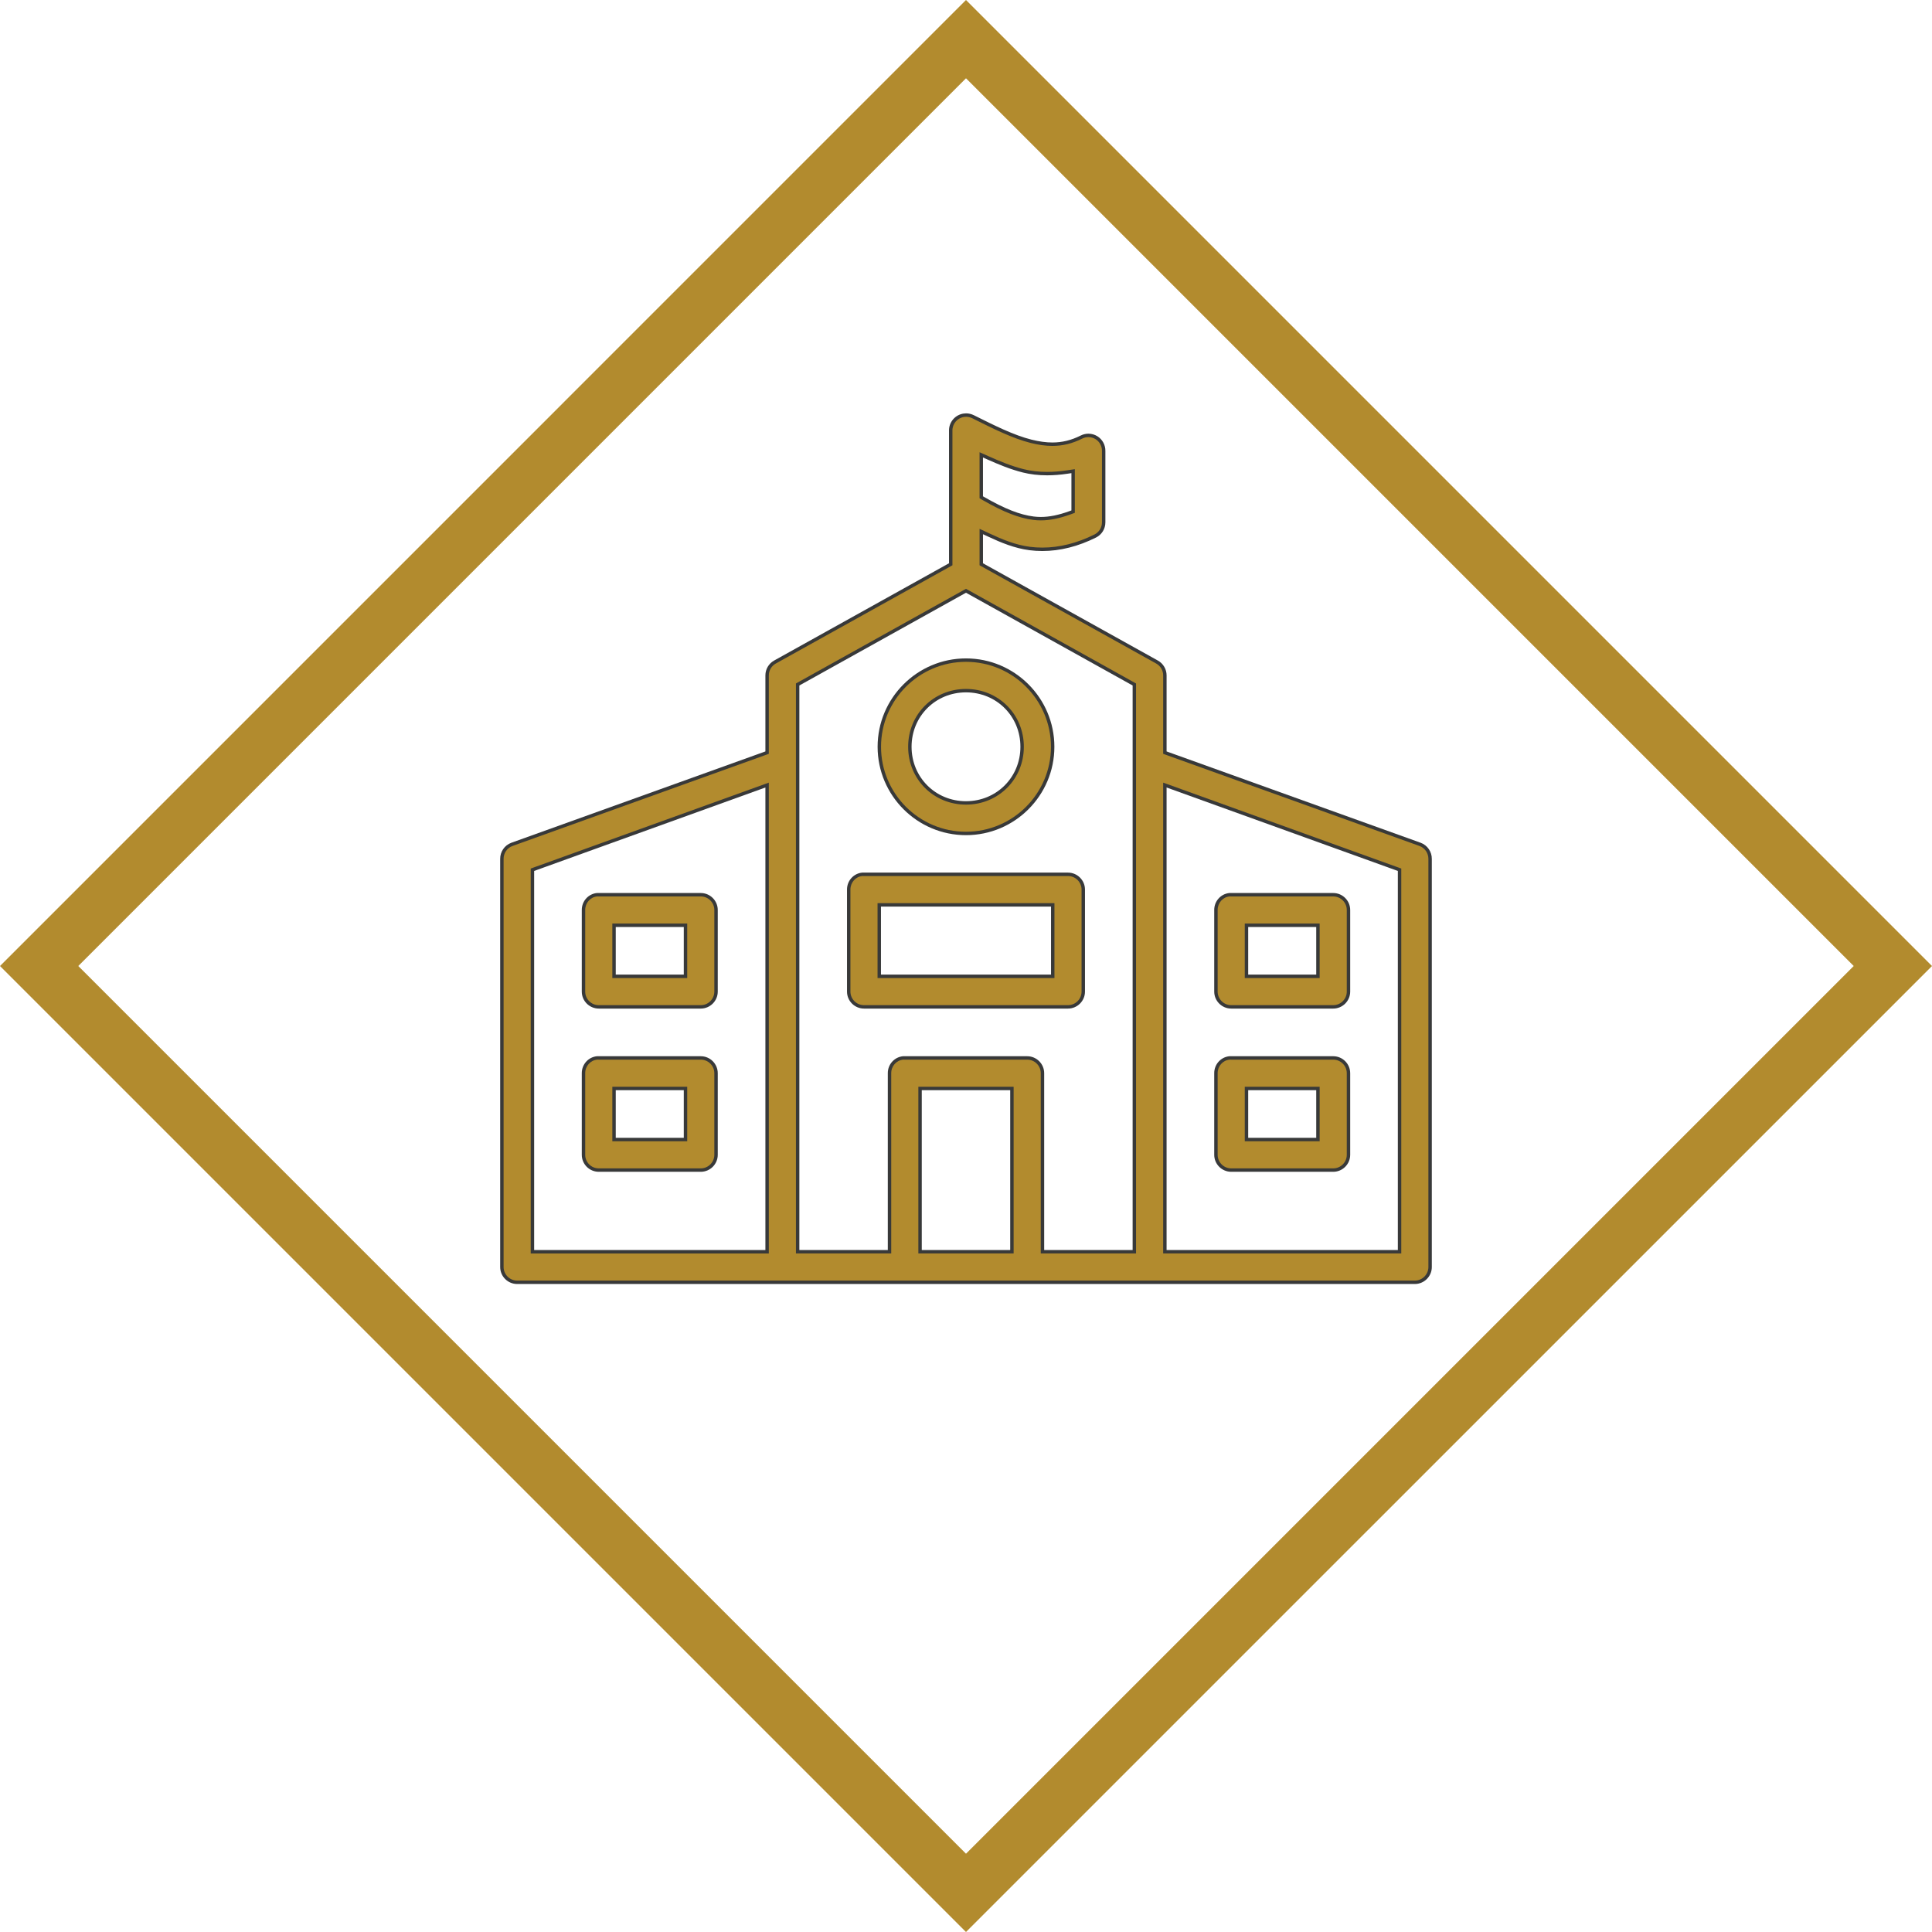
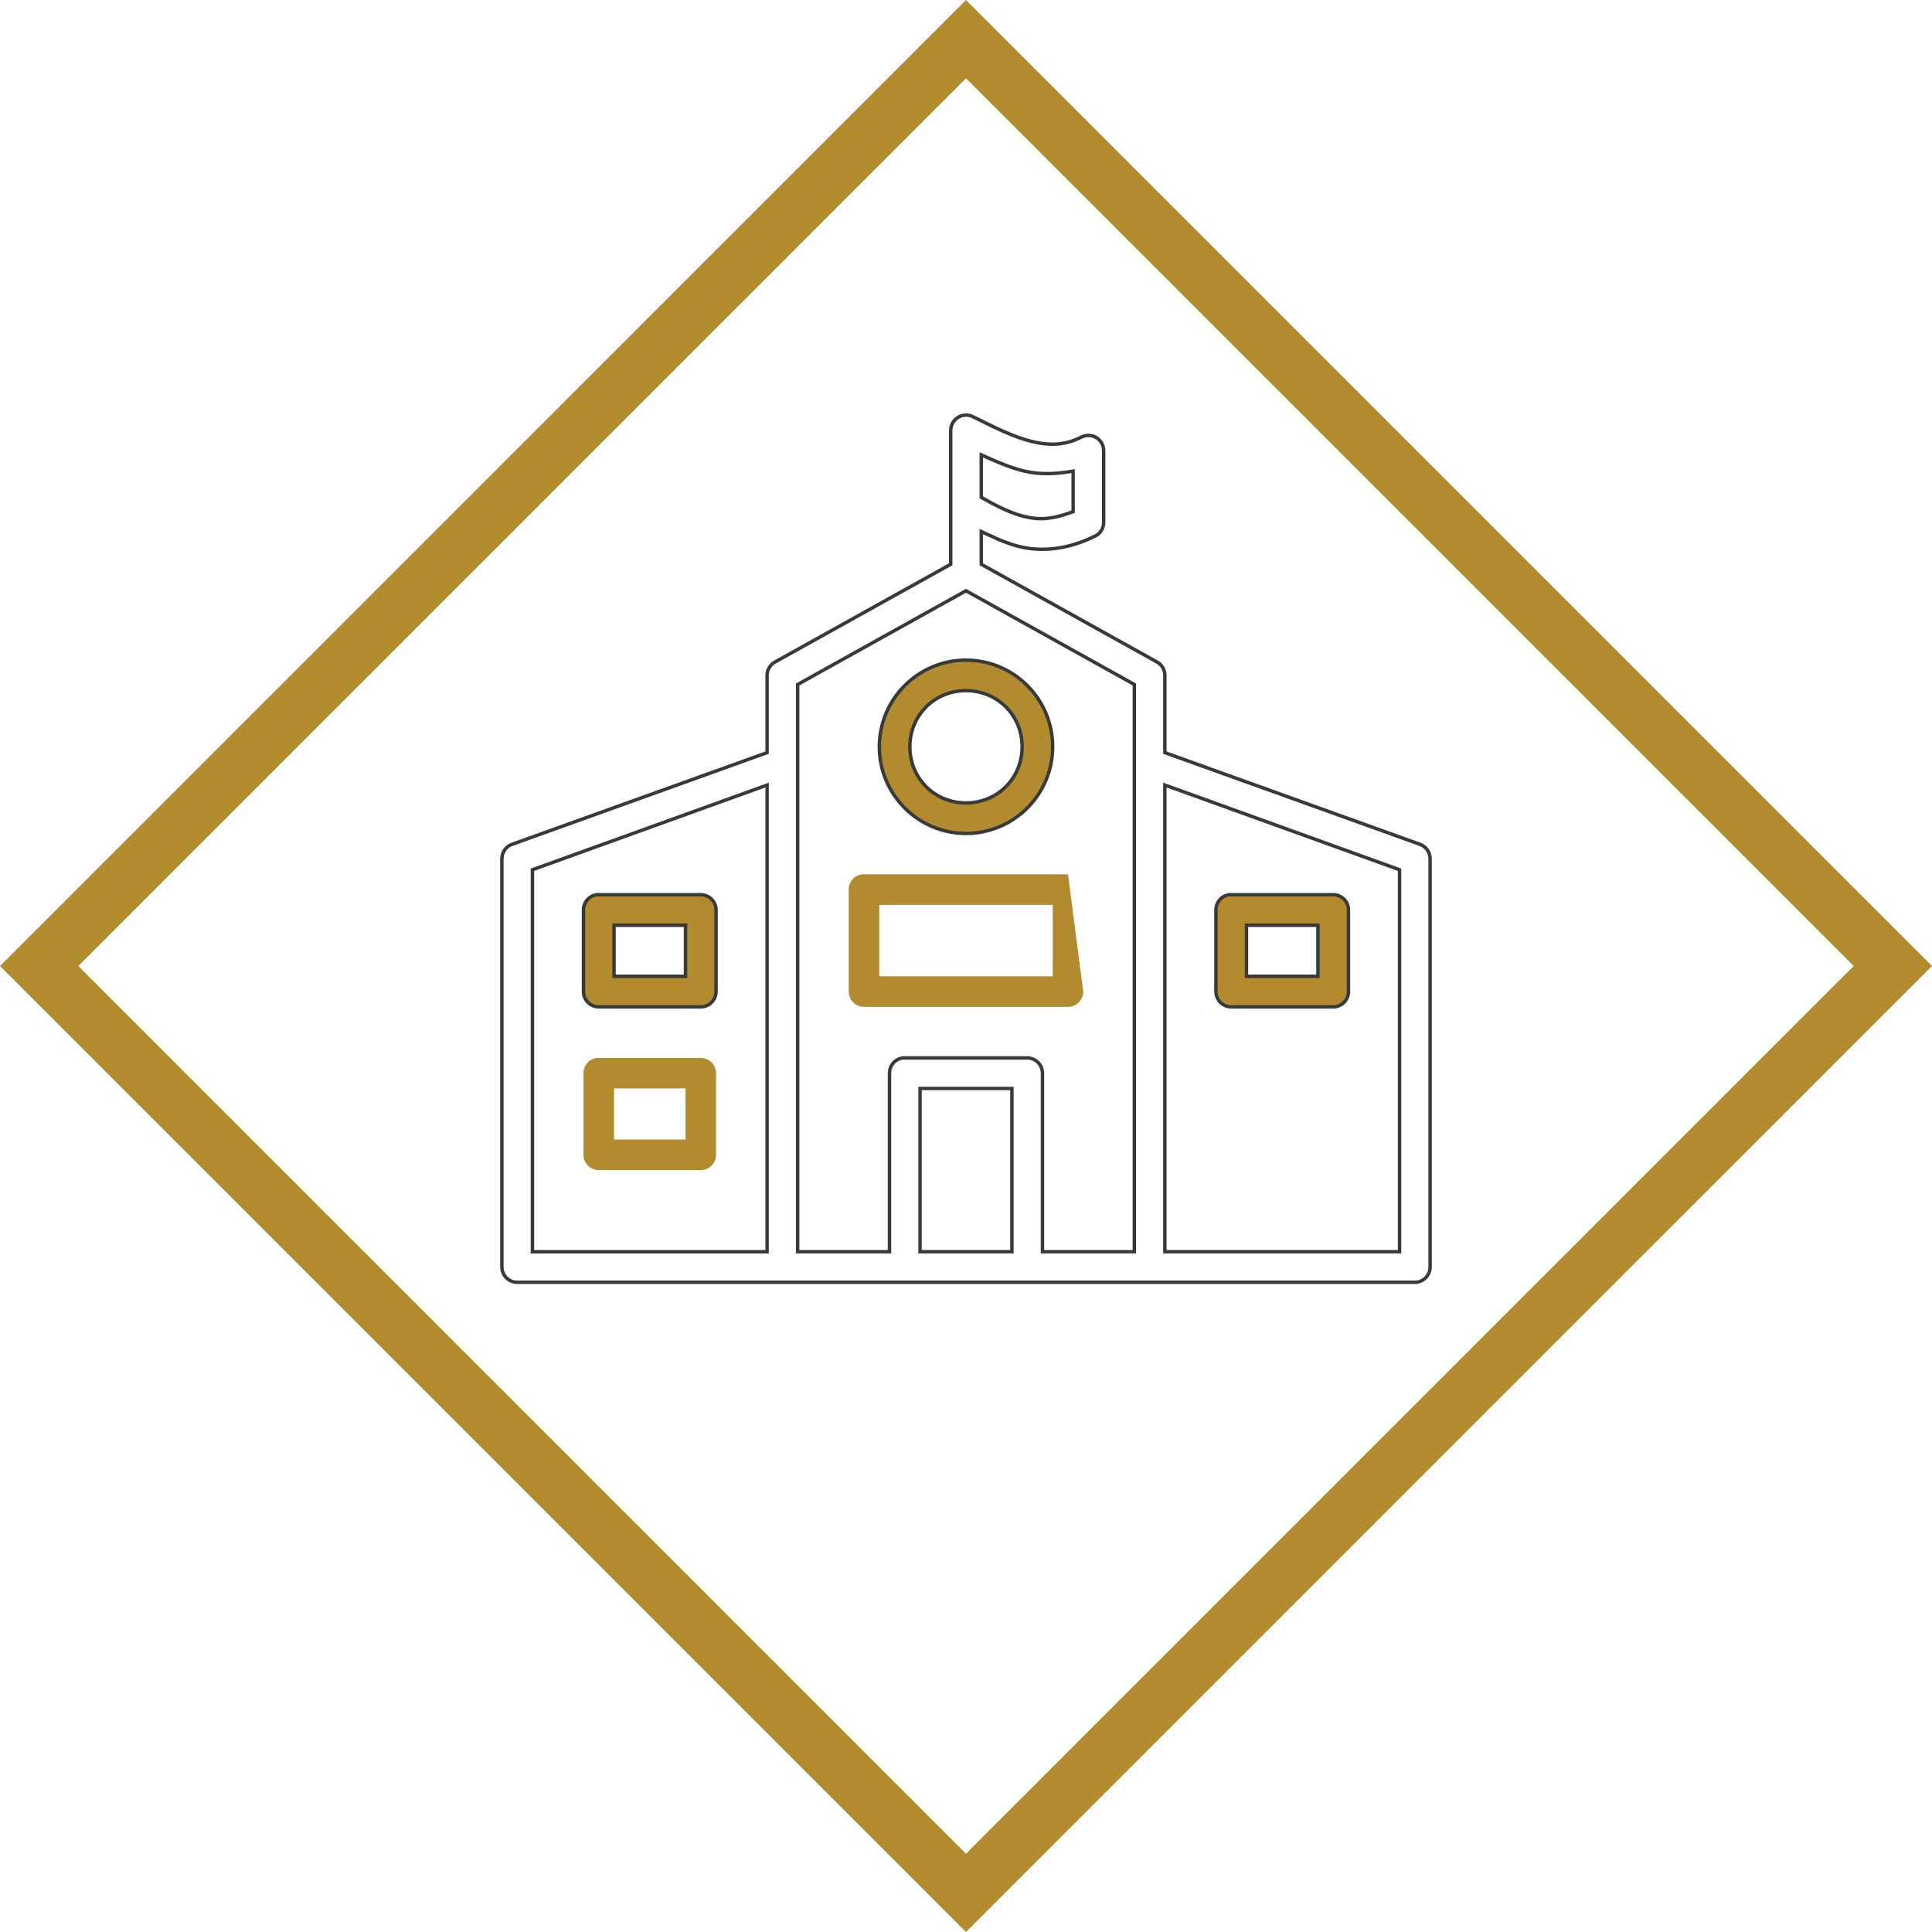
<svg xmlns="http://www.w3.org/2000/svg" width="300px" height="300px" viewBox="0 0 300 300" version="1.1">
  <title>2ECDC4F2-C91D-40C4-B577-508FB0D8A859</title>
  <g id="Solutions" stroke="none" stroke-width="1" fill="none" fill-rule="evenodd">
    <g id="Icons" transform="translate(-219, -740)">
      <g id="Group-18" transform="translate(219, 740)">
        <path d="M149.999,0 L0,150.002 L149.999,300 L300,150.002 L149.999,0 Z M12.156,150.002 L149.999,12.156 L287.844,150.002 L149.999,287.846 L12.156,150.002 Z" id="Fill-1" fill="#B28B2E" />
        <g id="Group-17" transform="translate(77.667, 64.187)">
          <path d="M17.681,112.761 L28.777,112.761 L28.777,104.831 L17.681,104.831 L17.681,112.761 Z M15.309,117.502 C14.001,117.502 12.938,116.438 12.938,115.131 L12.938,102.458 C12.933,101.22 13.847,100.202 15.063,100.087 L31.149,100.089 C32.457,100.089 33.52,101.152 33.52,102.459 L33.52,115.13 C33.52,116.438 32.457,117.502 31.149,117.502 L15.309,117.502 Z" id="Fill-2" fill="#B28B2E" />
-           <path d="M17.946,112.495 L17.946,111.964 L17.946,105.627 L17.946,105.096 L18.477,105.096 L27.98,105.096 L28.511,105.096 L28.511,105.627 L28.511,111.964 L28.511,112.495 L27.98,112.495 L18.477,112.495 L17.946,112.495 Z M15.161,99.819 C15.12,99.819 15.078,99.82 15.038,99.822 C13.694,99.949 12.667,101.083 12.672,102.457 L12.672,115.131 C12.672,116.585 13.854,117.768 15.309,117.768 L31.148,117.768 C32.602,117.768 33.786,116.584 33.786,115.13 L33.786,102.46 C33.786,101.006 32.602,99.823 31.148,99.823 L15.309,99.823 C15.243,99.82 15.201,99.819 15.161,99.819 L15.161,99.819 Z M17.415,113.026 L17.946,113.026 L18.477,113.026 L27.98,113.026 L28.511,113.026 L29.043,113.026 L29.043,112.495 L29.043,111.964 L29.043,105.627 L29.043,105.096 L29.043,104.565 L28.511,104.565 L27.98,104.565 L18.477,104.565 L17.946,104.565 L17.415,104.565 L17.415,105.096 L17.415,105.627 L17.415,111.964 L17.415,112.495 L17.415,113.026 L17.415,113.026 Z M15.161,100.35 L15.309,100.354 L31.148,100.354 C32.309,100.354 33.254,101.299 33.254,102.46 L33.254,115.13 C33.254,116.291 32.309,117.237 31.148,117.237 L15.309,117.237 C14.148,117.237 13.203,116.292 13.203,115.131 L13.203,102.455 C13.199,101.358 14.009,100.453 15.065,100.353 L15.161,100.35 Z" id="Fill-4" fill="#383939" />
          <path d="M17.681,87.416 L28.777,87.416 L28.777,79.488 L17.681,79.488 L17.681,87.416 Z M15.309,92.16 C14.002,92.159 12.938,91.095 12.938,89.788 L12.938,77.115 C12.933,75.878 13.846,74.859 15.06,74.744 L31.149,74.745 C32.456,74.746 33.52,75.81 33.52,77.117 L33.52,89.787 C33.52,91.095 32.456,92.159 31.149,92.16 L15.309,92.16 Z" id="Fill-5" fill="#B28B2E" />
          <path d="M17.946,87.151 L17.946,86.62 L17.946,80.285 L17.946,79.754 L18.477,79.754 L27.98,79.754 L28.511,79.754 L28.511,80.285 L28.511,86.62 L28.511,87.151 L27.98,87.151 L18.477,87.151 L17.946,87.151 Z M15.161,74.476 C15.119,74.476 15.077,74.477 15.035,74.478 C13.694,74.607 12.667,75.74 12.672,77.115 L12.672,89.788 C12.672,91.241 13.856,92.424 15.31,92.425 L31.148,92.425 C32.601,92.424 33.786,91.241 33.786,89.788 L33.786,77.117 C33.786,75.664 32.601,74.481 31.148,74.479 L15.309,74.479 C15.245,74.477 15.203,74.476 15.161,74.476 L15.161,74.476 Z M17.415,87.682 L17.946,87.682 L18.477,87.682 L27.98,87.682 L28.511,87.682 L29.043,87.682 L29.043,87.151 L29.043,86.62 L29.043,80.285 L29.043,79.754 L29.043,79.222 L28.511,79.222 L27.98,79.222 L18.477,79.222 L17.946,79.222 L17.415,79.222 L17.415,79.754 L17.415,80.285 L17.415,86.62 L17.415,87.151 L17.415,87.682 L17.415,87.682 Z M15.161,75.007 L15.309,75.011 L31.148,75.011 C32.309,75.012 33.254,75.956 33.254,77.117 L33.254,89.786 C33.254,90.949 32.309,91.893 31.148,91.894 L15.31,91.894 C14.149,91.893 13.203,90.949 13.203,89.788 L13.203,77.113 C13.199,76.015 14.007,75.11 15.055,75.01 L15.161,75.007 Z" id="Fill-6" fill="#383939" />
          <path d="M72.332,43.057 C67.444,43.057 63.616,46.886 63.616,51.774 C63.616,56.662 67.444,60.49 72.332,60.49 C77.22,60.49 81.049,56.662 81.049,51.774 C81.049,46.886 77.22,43.057 72.332,43.057 M72.332,65.232 C64.912,65.232 58.874,59.195 58.874,51.774 C58.874,44.353 64.912,38.315 72.332,38.315 C79.753,38.315 85.79,44.353 85.79,51.774 C85.79,59.195 79.753,65.232 72.332,65.232" id="Fill-7" fill="#B28B2E" />
          <path d="M72.332,60.224 C67.593,60.224 63.881,56.512 63.881,51.773 C63.881,47.034 67.593,43.323 72.332,43.323 C77.071,43.323 80.783,47.034 80.783,51.773 C80.783,56.512 77.071,60.224 72.332,60.224 M72.332,38.05 C64.765,38.05 58.608,44.206 58.608,51.773 C58.608,59.341 64.765,65.497 72.332,65.497 C79.9,65.497 86.056,59.341 86.056,51.773 C86.056,44.206 79.9,38.05 72.332,38.05 M72.332,60.756 C77.368,60.756 81.315,56.81 81.315,51.773 C81.315,46.737 77.368,42.792 72.332,42.792 C67.296,42.792 63.35,46.737 63.35,51.773 C63.35,56.81 67.296,60.756 72.332,60.756 M72.332,38.581 C79.606,38.581 85.525,44.499 85.525,51.773 C85.525,59.049 79.606,64.966 72.332,64.966 C65.058,64.966 59.139,59.049 59.139,51.773 C59.139,44.499 65.058,38.581 72.332,38.581" id="Fill-8" fill="#383939" />
-           <path d="M74.703,13.031 L75.103,13.262 C78.259,15.075 80.64,16.006 82.825,16.283 C83.193,16.328 83.571,16.352 83.95,16.352 C85.298,16.352 86.767,16.056 88.443,15.449 L88.969,15.259 L88.969,8.972 L88.052,9.109 C86.975,9.273 85.924,9.356 84.929,9.356 C83.617,9.356 82.375,9.211 81.237,8.928 C79.323,8.449 77.503,7.691 75.824,6.943 L74.703,6.443 L74.703,13.031 Z M103.215,130.183 L139.656,130.183 L139.656,70.865 L103.215,57.717 L103.215,130.183 Z M65.2,130.184 L79.464,130.184 L79.464,104.831 L65.2,104.831 L65.2,130.184 Z M81.836,100.09 C83.144,100.09 84.207,101.153 84.207,102.46 L84.207,130.184 L98.473,130.184 L98.473,42.099 L72.332,27.548 L46.192,42.099 L46.192,130.184 L60.457,130.184 L60.457,102.459 C60.453,101.221 61.365,100.203 62.583,100.088 L62.681,100.086 L81.836,100.09 Z M5.01,70.867 L5.01,130.185 L41.449,130.185 L41.449,57.717 L5.01,70.867 Z M2.639,134.927 C1.332,134.927 0.266,133.863 0.266,132.556 L0.266,69.19 C0.252,68.181 0.877,67.273 1.821,66.928 L41.449,52.681 L41.449,40.687 C41.449,39.824 41.919,39.029 42.673,38.611 L69.961,23.434 L69.961,2.666 C69.948,1.479 70.828,0.459 72.004,0.291 C72.123,0.273 72.24,0.265 72.357,0.265 C72.726,0.265 73.093,0.354 73.445,0.53 C76.648,2.131 79.673,3.645 82.435,4.335 C83.654,4.64 84.733,4.788 85.737,4.788 C87.313,4.788 88.753,4.435 90.264,3.679 C90.598,3.51 90.969,3.422 91.34,3.422 C91.785,3.422 92.219,3.545 92.597,3.78 C93.297,4.218 93.724,5.005 93.712,5.835 L93.712,16.926 C93.711,17.823 93.215,18.631 92.418,19.036 C89.668,20.412 86.896,21.108 84.18,21.108 C83.53,21.108 82.875,21.068 82.233,20.987 C79.961,20.701 77.818,19.804 75.839,18.879 L74.704,18.347 L74.704,23.434 L101.992,38.611 C102.747,39.029 103.216,39.823 103.216,40.687 L103.216,52.681 L142.843,66.927 C143.787,67.273 144.413,68.184 144.399,69.194 L144.399,132.556 C144.399,133.862 143.333,134.927 142.027,134.927 L2.639,134.927 Z" id="Fill-9" fill="#B28B2E" />
          <path d="M65.465,129.918 L65.465,129.386 L65.465,105.627 L65.465,105.096 L65.996,105.096 L78.667,105.096 L79.198,105.096 L79.198,105.627 L79.198,129.386 L79.198,129.918 L78.667,129.918 L65.996,129.918 L65.465,129.918 Z M5.275,129.919 L5.275,129.388 L5.275,71.427 L5.275,71.054 L5.625,70.928 L40.472,58.352 L41.184,58.095 L41.184,58.851 L41.184,129.388 L41.184,129.919 L40.653,129.919 L5.806,129.919 L5.275,129.919 Z M103.48,129.918 L103.48,129.386 L103.48,58.851 L103.48,58.095 L104.192,58.352 L139.038,70.925 L139.39,71.052 L139.39,71.425 L139.39,129.386 L139.39,129.918 L138.858,129.918 L104.011,129.918 L103.48,129.918 Z M46.457,129.918 L46.457,129.386 L46.457,42.567 L46.457,42.254 L46.73,42.102 L72.073,27.996 L72.332,27.852 L72.591,27.996 L97.934,42.102 L98.207,42.254 L98.207,42.567 L98.207,129.386 L98.207,129.918 L97.676,129.918 L85.004,129.918 L84.473,129.918 L84.473,129.386 L84.473,102.461 C84.473,101.006 83.29,99.824 81.837,99.824 L62.828,99.824 C62.762,99.821 62.721,99.821 62.68,99.821 C62.638,99.821 62.598,99.821 62.557,99.823 C61.213,99.95 60.186,101.084 60.191,102.458 L60.191,129.386 L60.191,129.918 L59.66,129.918 L46.988,129.918 L46.457,129.918 Z M83.949,16.086 C83.582,16.086 83.214,16.063 82.858,16.019 C80.71,15.748 78.359,14.827 75.235,13.031 L74.969,12.878 L74.969,12.571 L74.969,7.671 L74.969,6.853 L75.716,7.185 C77.406,7.938 79.237,8.701 81.173,9.185 C82.329,9.474 83.594,9.621 84.929,9.621 C85.936,9.621 87,9.537 88.092,9.372 L88.703,9.281 L88.703,9.898 L88.703,14.699 L88.703,15.072 L88.352,15.199 C86.707,15.796 85.267,16.086 83.949,16.086 L83.949,16.086 Z M72.356,0 C72.226,0 72.096,0.01 71.966,0.029 C70.657,0.215 69.682,1.348 69.695,2.666 L69.695,22.965 L69.695,23.277 L69.422,23.429 L42.544,38.378 C41.705,38.843 41.184,39.727 41.184,40.686 L41.184,52.12 L41.184,52.494 L40.832,52.621 L1.729,66.678 C0.681,67.062 -0.014,68.072 0,69.191 L0,132.555 C0,134.009 1.185,135.192 2.638,135.192 L142.027,135.192 C143.48,135.192 144.665,134.009 144.665,132.555 L144.665,69.197 C144.68,68.072 143.984,67.062 142.933,66.676 L103.833,52.621 L103.481,52.494 L103.481,52.12 L103.481,40.686 C103.481,39.727 102.961,38.843 102.121,38.379 L75.242,23.429 L74.97,23.277 L74.97,22.965 L74.97,19.6 L74.97,18.765 L75.727,19.118 C77.724,20.054 79.889,20.959 82.2,21.25 C82.851,21.332 83.517,21.375 84.179,21.375 C86.938,21.375 89.75,20.667 92.538,19.272 C93.424,18.824 93.976,17.923 93.977,16.927 L93.977,5.839 C93.991,4.914 93.515,4.041 92.736,3.554 C92.317,3.294 91.835,3.156 91.341,3.156 C90.927,3.156 90.514,3.255 90.146,3.442 C88.671,4.179 87.27,4.523 85.736,4.523 C84.755,4.523 83.696,4.376 82.499,4.078 C79.767,3.395 76.754,1.888 73.564,0.292 C73.169,0.096 72.762,0 72.356,0 L72.356,0 Z M64.934,130.449 L65.465,130.449 L65.996,130.449 L78.667,130.449 L79.198,130.449 L79.729,130.449 L79.729,129.918 L79.729,129.386 L79.729,105.627 L79.729,105.096 L79.729,104.565 L79.198,104.565 L78.667,104.565 L65.996,104.565 L65.465,104.565 L64.934,104.565 L64.934,105.096 L64.934,105.627 L64.934,129.386 L64.934,129.918 L64.934,130.449 L64.934,130.449 Z M4.743,130.45 L5.275,130.45 L5.806,130.45 L40.653,130.45 L41.184,130.45 L41.715,130.45 L41.715,129.919 L41.715,129.388 L41.715,58.851 L41.715,58.095 L41.715,57.338 L41.004,57.595 L40.293,57.852 L5.446,70.428 L5.095,70.555 L4.743,70.681 L4.743,71.054 L4.743,71.427 L4.743,129.388 L4.743,129.919 L4.743,130.45 L4.743,130.45 Z M102.949,130.449 L103.48,130.449 L104.011,130.449 L138.858,130.449 L139.39,130.449 L139.921,130.449 L139.921,129.918 L139.921,129.386 L139.921,71.425 L139.921,71.052 L139.921,70.679 L139.569,70.553 L139.219,70.426 L104.371,57.852 L103.661,57.595 L102.949,57.338 L102.949,58.095 L102.949,58.851 L102.949,129.386 L102.949,129.918 L102.949,130.449 L102.949,130.449 Z M45.926,130.449 L46.457,130.449 L46.988,130.449 L59.66,130.449 L60.191,130.449 L60.722,130.449 L60.722,129.918 L60.722,129.386 L60.722,102.456 C60.718,101.359 61.528,100.454 62.584,100.354 L62.68,100.352 L62.828,100.355 L81.837,100.355 C82.998,100.355 83.942,101.299 83.942,102.461 L83.942,129.386 L83.942,129.918 L83.942,130.449 L84.473,130.449 L85.004,130.449 L97.676,130.449 L98.207,130.449 L98.738,130.449 L98.738,129.918 L98.738,129.386 L98.738,42.567 L98.738,42.254 L98.738,41.942 L98.465,41.79 L98.192,41.638 L72.849,27.531 L72.591,27.388 L72.332,27.244 L72.073,27.388 L71.815,27.531 L46.472,41.638 L46.199,41.79 L45.926,41.942 L45.926,42.254 L45.926,42.567 L45.926,129.386 L45.926,129.918 L45.926,130.449 L45.926,130.449 Z M83.949,16.617 C85.328,16.617 86.828,16.317 88.534,15.699 L88.884,15.57 L89.234,15.444 L89.234,15.072 L89.234,14.699 L89.234,9.898 L89.234,9.281 L89.234,8.664 L88.623,8.755 L88.013,8.846 C86.948,9.008 85.91,9.09 84.929,9.09 C83.638,9.09 82.418,8.948 81.301,8.67 C79.405,8.195 77.599,7.443 75.932,6.701 L75.185,6.367 L74.438,6.035 L74.438,6.853 L74.438,7.671 L74.438,12.571 L74.438,12.878 L74.438,13.185 L74.704,13.338 L74.97,13.492 C78.157,15.324 80.569,16.265 82.793,16.546 C83.171,16.593 83.561,16.617 83.949,16.617 L83.949,16.617 Z M72.356,0.531 C72.685,0.531 73.011,0.611 73.327,0.767 C76.542,2.376 79.58,3.895 82.371,4.593 C83.611,4.903 84.711,5.054 85.736,5.054 C87.355,5.054 88.832,4.692 90.386,3.915 C90.68,3.766 91.01,3.687 91.341,3.687 C91.735,3.687 92.121,3.798 92.455,4.006 C93.077,4.393 93.457,5.093 93.446,5.839 L93.446,16.926 C93.445,17.723 93.005,18.441 92.301,18.798 C89.586,20.155 86.854,20.843 84.179,20.843 C83.542,20.843 82.898,20.803 82.266,20.723 C80.03,20.442 77.909,19.554 75.952,18.638 L75.195,18.283 L74.439,17.93 L74.439,18.765 L74.439,19.6 L74.439,22.965 L74.439,23.277 L74.439,23.589 L74.711,23.741 L74.984,23.893 L101.864,38.843 C102.534,39.214 102.95,39.92 102.95,40.686 L102.95,52.12 L102.95,52.494 L102.95,52.867 L103.301,52.994 L103.652,53.121 L142.751,67.175 C143.59,67.483 144.145,68.292 144.134,69.197 L144.134,132.554 C144.134,133.716 143.187,134.661 142.027,134.661 L2.638,134.661 C1.478,134.661 0.531,133.716 0.531,132.555 L0.531,69.183 C0.52,68.29 1.073,67.484 1.908,67.178 L41.013,53.12 L41.365,52.994 L41.715,52.867 L41.715,52.494 L41.715,52.12 L41.715,40.686 C41.715,39.92 42.132,39.214 42.803,38.842 L69.681,23.893 L69.954,23.741 L70.226,23.589 L70.226,23.277 L70.226,22.965 L70.226,2.661 C70.217,1.608 70.996,0.703 72.047,0.553 C72.15,0.539 72.253,0.531 72.356,0.531 L72.356,0.531 Z" id="Fill-10" fill="#383939" />
-           <path d="M115.886,112.761 L126.982,112.761 L126.982,104.831 L115.886,104.831 L115.886,112.761 Z M113.515,117.502 C112.208,117.502 111.144,116.438 111.143,115.131 L111.143,102.458 C111.138,101.22 112.051,100.202 113.268,100.087 L129.356,100.089 C130.662,100.089 131.725,101.152 131.725,102.459 L131.725,115.131 C131.725,116.438 130.662,117.502 129.356,117.502 L113.515,117.502 Z" id="Fill-11" fill="#B28B2E" />
-           <path d="M116.152,112.495 L116.152,111.964 L116.152,105.627 L116.152,105.096 L116.683,105.096 L126.186,105.096 L126.717,105.096 L126.717,105.627 L126.717,111.964 L126.717,112.495 L126.186,112.495 L116.683,112.495 L116.152,112.495 Z M113.367,99.819 C113.325,99.819 113.284,99.82 113.243,99.822 C111.9,99.949 110.872,101.083 110.878,102.457 L110.878,115.131 C110.879,116.585 112.062,117.768 113.515,117.768 L129.355,117.768 C130.809,117.768 131.991,116.585 131.991,115.131 L131.991,102.46 C131.991,101.005 130.809,99.823 129.355,99.823 L113.515,99.823 C113.448,99.82 113.408,99.819 113.367,99.819 L113.367,99.819 Z M115.621,113.026 L116.152,113.026 L116.683,113.026 L126.186,113.026 L126.717,113.026 L127.248,113.026 L127.248,112.495 L127.248,111.964 L127.248,105.627 L127.248,105.096 L127.248,104.565 L126.717,104.565 L126.186,104.565 L116.683,104.565 L116.152,104.565 L115.621,104.565 L115.621,105.096 L115.621,105.627 L115.621,111.964 L115.621,112.495 L115.621,113.026 L115.621,113.026 Z M113.367,100.35 L113.515,100.354 L129.355,100.354 C130.516,100.354 131.46,101.299 131.46,102.46 L131.46,115.131 C131.46,116.292 130.516,117.237 129.355,117.237 L113.515,117.237 C112.354,117.237 111.41,116.292 111.409,115.131 L111.409,102.455 C111.405,101.358 112.214,100.453 113.27,100.353 L113.367,100.35 Z" id="Fill-12" fill="#383939" />
          <path d="M115.886,87.416 L126.982,87.416 L126.982,79.488 L115.886,79.488 L115.886,87.416 Z M113.516,92.16 C112.209,92.159 111.144,91.095 111.143,89.788 L111.143,77.115 C111.138,75.878 112.05,74.859 113.266,74.744 L129.354,74.745 C130.661,74.746 131.725,75.81 131.725,77.117 L131.725,89.788 C131.725,91.095 130.662,92.159 129.356,92.16 L113.516,92.16 Z" id="Fill-13" fill="#B28B2E" />
          <path d="M116.152,87.151 L116.152,86.62 L116.152,80.285 L116.152,79.754 L116.683,79.754 L126.186,79.754 L126.717,79.754 L126.717,80.285 L126.717,86.62 L126.717,87.151 L126.186,87.151 L116.683,87.151 L116.152,87.151 Z M113.367,74.476 C113.324,74.476 113.283,74.477 113.24,74.478 C111.9,74.607 110.872,75.74 110.878,77.115 L110.878,89.788 C110.879,91.241 112.062,92.424 113.515,92.425 L129.355,92.425 C130.808,92.424 131.991,91.241 131.991,89.788 L131.991,77.117 C131.991,75.664 130.809,74.481 129.355,74.479 L113.515,74.479 L113.367,74.476 Z M115.621,87.682 L116.152,87.682 L116.683,87.682 L126.186,87.682 L126.717,87.682 L127.248,87.682 L127.248,87.151 L127.248,86.62 L127.248,80.285 L127.248,79.754 L127.248,79.222 L126.717,79.222 L126.186,79.222 L116.683,79.222 L116.152,79.222 L115.621,79.222 L115.621,79.754 L115.621,80.285 L115.621,86.62 L115.621,87.151 L115.621,87.682 L115.621,87.682 Z M113.363,75.007 L113.515,75.011 L129.355,75.011 C130.516,75.012 131.46,75.956 131.46,77.117 L131.46,89.788 C131.46,90.949 130.516,91.893 129.355,91.894 L113.516,91.894 C112.355,91.893 111.41,90.949 111.409,89.788 L111.409,77.113 C111.405,76.015 112.213,75.11 113.26,75.01 L113.363,75.007 Z" id="Fill-14" fill="#383939" />
-           <path d="M58.863,87.416 L85.8,87.416 L85.8,76.32 L58.863,76.32 L58.863,87.416 Z M56.493,92.16 C55.187,92.159 54.122,91.095 54.122,89.788 L54.122,73.946 C54.117,72.709 55.027,71.691 56.243,71.576 L88.172,71.577 C89.48,71.577 90.543,72.64 90.543,73.948 L90.543,89.788 C90.543,91.095 89.48,92.159 88.172,92.16 L56.493,92.16 Z" id="Fill-15" fill="#B28B2E" />
-           <path d="M59.129,87.151 L59.129,86.62 L59.129,77.117 L59.129,76.586 L59.66,76.586 L85.005,76.586 L85.536,76.586 L85.536,77.117 L85.536,86.62 L85.536,87.151 L85.005,87.151 L59.66,87.151 L59.129,87.151 Z M56.344,71.309 L56.218,71.311 C54.877,71.438 53.85,72.572 53.856,73.945 L53.856,89.788 C53.856,91.241 55.04,92.424 56.494,92.425 L88.172,92.425 C89.625,92.424 90.809,91.241 90.809,89.788 L90.809,73.948 C90.809,72.494 89.625,71.312 88.172,71.312 L56.493,71.312 L56.344,71.309 Z M58.598,87.682 L59.129,87.682 L59.66,87.682 L85.005,87.682 L85.536,87.682 L86.067,87.682 L86.067,87.151 L86.067,86.62 L86.067,77.117 L86.067,76.586 L86.067,76.055 L85.536,76.055 L85.005,76.055 L59.66,76.055 L59.129,76.055 L58.598,76.055 L58.598,76.586 L58.598,77.117 L58.598,86.62 L58.598,87.151 L58.598,87.682 L58.598,87.682 Z M56.344,71.84 L56.493,71.843 L88.172,71.843 C89.332,71.843 90.278,72.787 90.278,73.948 L90.278,89.788 C90.278,90.949 89.332,91.893 88.172,91.894 L56.494,91.894 C55.333,91.893 54.387,90.949 54.387,89.788 L54.387,73.943 C54.382,72.846 55.19,71.942 56.228,71.842 L56.344,71.84 Z" id="Fill-16" fill="#383939" />
+           <path d="M58.863,87.416 L85.8,87.416 L85.8,76.32 L58.863,76.32 L58.863,87.416 Z M56.493,92.16 C55.187,92.159 54.122,91.095 54.122,89.788 L54.122,73.946 C54.117,72.709 55.027,71.691 56.243,71.576 L88.172,71.577 L90.543,89.788 C90.543,91.095 89.48,92.159 88.172,92.16 L56.493,92.16 Z" id="Fill-15" fill="#B28B2E" />
        </g>
      </g>
    </g>
  </g>
</svg>